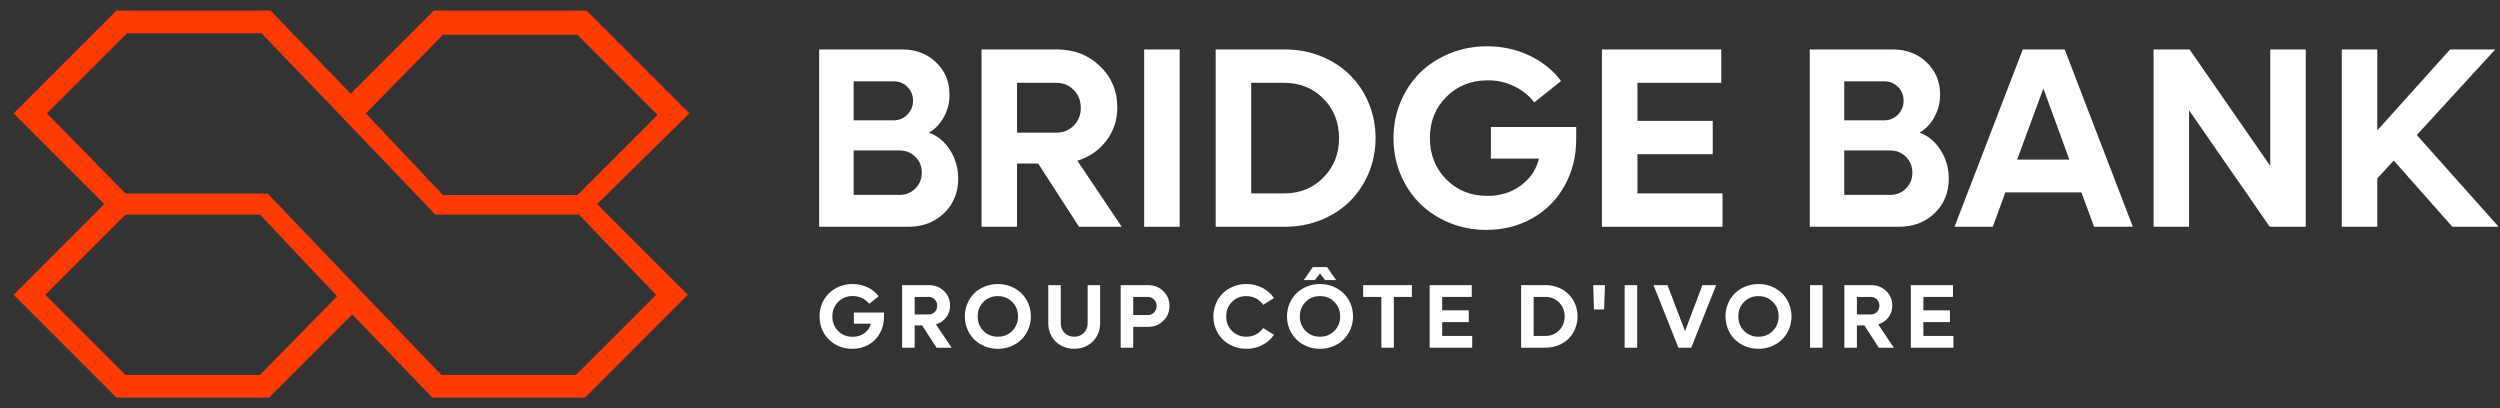
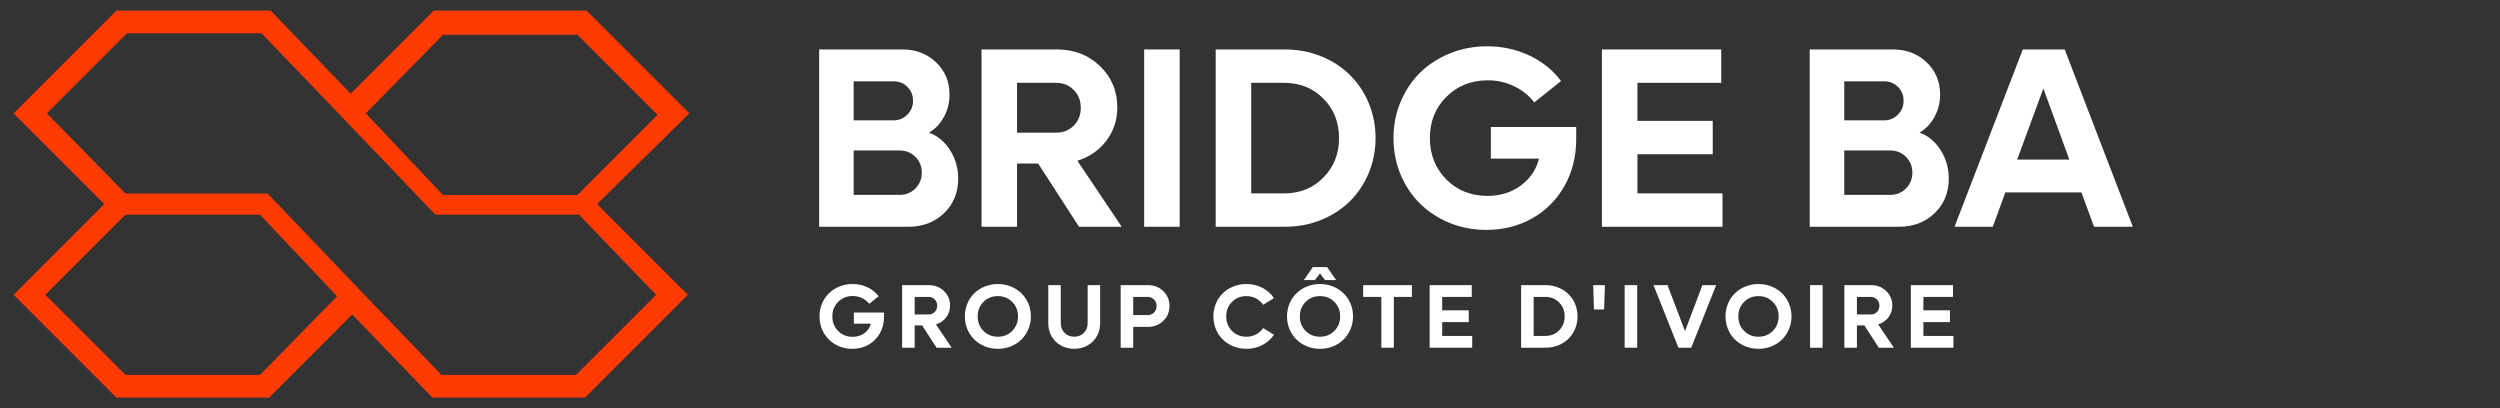
<svg xmlns="http://www.w3.org/2000/svg" width="196" height="32" viewBox="0 0 196 32" fill="none">
  <rect x="0" y="0" width="196" height="32" fill="#333333" stroke="none" />
  <path d="M66.944 24.5H69.306V24.844C69.306 25.318 69.198 25.747 68.983 26.128C68.77 26.51 68.473 26.809 68.094 27.024C67.714 27.24 67.288 27.347 66.816 27.347C66.455 27.347 66.116 27.282 65.799 27.153C65.481 27.021 65.21 26.843 64.983 26.618C64.756 26.393 64.576 26.125 64.444 25.812C64.315 25.498 64.25 25.162 64.25 24.806C64.25 24.449 64.316 24.115 64.448 23.802C64.58 23.487 64.76 23.218 64.99 22.993C65.219 22.768 65.493 22.591 65.812 22.462C66.132 22.332 66.473 22.267 66.837 22.267C67.263 22.267 67.655 22.353 68.014 22.524C68.375 22.696 68.665 22.931 68.885 23.229L68.146 23.819C67.998 23.627 67.811 23.478 67.587 23.372C67.365 23.263 67.121 23.208 66.858 23.208C66.402 23.208 66.021 23.36 65.715 23.663C65.41 23.966 65.257 24.347 65.257 24.806C65.257 25.264 65.409 25.646 65.712 25.951C66.015 26.255 66.395 26.406 66.851 26.406C67.203 26.406 67.509 26.311 67.771 26.122C68.032 25.929 68.2 25.681 68.274 25.375H66.944V24.5Z" fill="#ffffff" />
  <path d="M73.426 27.26L72.294 25.51H71.711V27.26H70.728V22.354H72.819C73.291 22.354 73.687 22.508 74.006 22.816C74.326 23.122 74.485 23.503 74.485 23.962C74.485 24.309 74.384 24.616 74.18 24.882C73.978 25.146 73.712 25.33 73.381 25.434L74.607 27.26H73.426ZM71.711 23.278V24.656H72.798C72.99 24.656 73.151 24.591 73.281 24.462C73.41 24.33 73.475 24.166 73.475 23.969C73.475 23.772 73.41 23.608 73.281 23.476C73.151 23.344 72.99 23.278 72.798 23.278H71.711Z" fill="#ffffff" />
  <path d="M79.256 27.153C78.936 27.282 78.595 27.347 78.231 27.347C77.868 27.347 77.526 27.282 77.207 27.153C76.888 27.021 76.613 26.843 76.384 26.618C76.155 26.393 75.974 26.125 75.842 25.812C75.71 25.498 75.644 25.162 75.644 24.806C75.644 24.449 75.71 24.115 75.842 23.802C75.974 23.487 76.155 23.218 76.384 22.993C76.613 22.768 76.888 22.591 77.207 22.462C77.526 22.332 77.868 22.267 78.231 22.267C78.715 22.267 79.155 22.378 79.551 22.601C79.947 22.821 80.257 23.125 80.481 23.514C80.708 23.901 80.822 24.331 80.822 24.806C80.822 25.162 80.754 25.498 80.62 25.812C80.488 26.125 80.308 26.393 80.079 26.618C79.852 26.843 79.577 27.021 79.256 27.153ZM77.103 25.944C77.406 26.248 77.782 26.399 78.231 26.399C78.68 26.399 79.055 26.248 79.356 25.944C79.659 25.639 79.811 25.259 79.811 24.806C79.811 24.352 79.659 23.973 79.356 23.67C79.055 23.367 78.68 23.215 78.231 23.215C77.782 23.215 77.406 23.367 77.103 23.67C76.802 23.973 76.651 24.352 76.651 24.806C76.651 25.259 76.802 25.639 77.103 25.944Z" fill="#ffffff" />
  <path d="M85.255 27.09C84.945 27.262 84.599 27.347 84.217 27.347C83.835 27.347 83.489 27.262 83.178 27.09C82.868 26.917 82.625 26.678 82.449 26.375C82.273 26.072 82.185 25.734 82.185 25.361V22.354H83.165V25.347C83.165 25.646 83.264 25.896 83.463 26.097C83.665 26.299 83.916 26.399 84.217 26.399C84.518 26.399 84.769 26.299 84.97 26.097C85.171 25.896 85.272 25.646 85.272 25.347V22.354H86.251V25.361C86.251 25.734 86.162 26.072 85.984 26.375C85.808 26.678 85.565 26.917 85.255 27.09Z" fill="#ffffff" />
  <path d="M90.004 22.354C90.481 22.354 90.88 22.51 91.202 22.823C91.526 23.135 91.688 23.524 91.688 23.99C91.688 24.455 91.526 24.844 91.202 25.156C90.88 25.469 90.481 25.625 90.004 25.625H88.844V27.26H87.862V22.354H90.004ZM89.983 24.701C90.182 24.701 90.348 24.634 90.48 24.5C90.612 24.363 90.678 24.193 90.678 23.99C90.678 23.786 90.612 23.617 90.48 23.483C90.348 23.346 90.182 23.278 89.983 23.278H88.844V24.701H89.983Z" fill="#ffffff" />
  <path d="M97.715 27.347C97.351 27.347 97.01 27.282 96.69 27.153C96.371 27.021 96.097 26.843 95.867 26.618C95.638 26.393 95.458 26.125 95.326 25.812C95.194 25.498 95.128 25.162 95.128 24.806C95.128 24.449 95.194 24.115 95.326 23.802C95.458 23.487 95.638 23.218 95.867 22.993C96.097 22.768 96.371 22.591 96.69 22.462C97.01 22.332 97.351 22.267 97.715 22.267C98.168 22.267 98.585 22.366 98.965 22.562C99.344 22.759 99.649 23.029 99.878 23.372L99.031 23.896C98.887 23.683 98.701 23.516 98.472 23.396C98.242 23.276 97.99 23.215 97.715 23.215C97.266 23.215 96.889 23.367 96.586 23.67C96.285 23.973 96.135 24.352 96.135 24.806C96.135 25.259 96.285 25.639 96.586 25.944C96.889 26.248 97.266 26.399 97.715 26.399C97.99 26.399 98.242 26.339 98.472 26.219C98.701 26.098 98.887 25.932 99.031 25.719L99.878 26.243C99.649 26.586 99.344 26.855 98.965 27.052C98.585 27.249 98.168 27.347 97.715 27.347Z" fill="#ffffff" />
  <path d="M103.488 21.438L103.089 21.955H102.224L102.926 20.938H104.044L104.749 21.955H103.881L103.488 21.438ZM103.488 22.267C103.972 22.267 104.412 22.378 104.808 22.601C105.203 22.821 105.514 23.125 105.738 23.514C105.965 23.901 106.078 24.331 106.078 24.806C106.078 25.162 106.011 25.498 105.877 25.812C105.745 26.125 105.565 26.393 105.335 26.618C105.109 26.843 104.834 27.021 104.513 27.153C104.193 27.282 103.852 27.347 103.488 27.347C103.125 27.347 102.783 27.282 102.464 27.153C102.144 27.021 101.87 26.843 101.641 26.618C101.412 26.393 101.231 26.125 101.099 25.812C100.967 25.498 100.901 25.162 100.901 24.806C100.901 24.449 100.967 24.115 101.099 23.802C101.231 23.487 101.412 23.218 101.641 22.993C101.87 22.768 102.144 22.591 102.464 22.462C102.783 22.332 103.125 22.267 103.488 22.267ZM102.36 25.944C102.663 26.248 103.039 26.399 103.488 26.399C103.937 26.399 104.312 26.248 104.613 25.944C104.916 25.639 105.068 25.259 105.068 24.806C105.068 24.352 104.916 23.973 104.613 23.67C104.312 23.367 103.937 23.215 103.488 23.215C103.039 23.215 102.663 23.367 102.36 23.67C102.059 23.973 101.908 24.352 101.908 24.806C101.908 25.259 102.059 25.639 102.36 25.944Z" fill="#ffffff" />
  <path d="M110.692 22.354V23.278H109.276V27.26H108.297V23.278H106.873V22.354H110.692Z" fill="#ffffff" />
  <path d="M113.067 26.337H115.421V27.26H112.084V22.354H115.386V23.278H113.067V24.33H115.15V25.253H113.067V26.337Z" fill="#ffffff" />
  <path d="M121.176 22.354C121.528 22.354 121.859 22.417 122.169 22.542C122.48 22.667 122.745 22.838 122.965 23.056C123.187 23.271 123.362 23.53 123.489 23.833C123.616 24.137 123.68 24.461 123.68 24.806C123.68 25.151 123.616 25.474 123.489 25.778C123.362 26.081 123.187 26.341 122.965 26.559C122.745 26.777 122.48 26.948 122.169 27.073C121.859 27.198 121.528 27.26 121.176 27.26H119.256V22.354H121.176ZM121.156 26.337C121.588 26.337 121.948 26.191 122.235 25.899C122.525 25.608 122.669 25.243 122.669 24.806C122.669 24.368 122.525 24.005 122.235 23.715C121.948 23.424 121.588 23.278 121.156 23.278H120.239V26.337H121.156Z" fill="#ffffff" />
  <path d="M124.967 24.26L124.908 22.354H125.825L125.763 24.26H124.967Z" fill="#ffffff" />
  <path d="M127.373 27.26V22.354H128.356V27.26H127.373Z" fill="#ffffff" />
  <path d="M133.469 22.354H134.546L132.594 27.26H131.588L129.636 22.354H130.733L132.105 25.958L133.469 22.354Z" fill="#ffffff" />
  <path d="M138.889 27.153C138.569 27.282 138.228 27.347 137.865 27.347C137.501 27.347 137.16 27.282 136.84 27.153C136.521 27.021 136.247 26.843 136.017 26.618C135.788 26.393 135.608 26.125 135.476 25.812C135.344 25.498 135.278 25.162 135.278 24.806C135.278 24.449 135.344 24.115 135.476 23.802C135.608 23.487 135.788 23.218 136.017 22.993C136.247 22.768 136.521 22.591 136.84 22.462C137.16 22.332 137.501 22.267 137.865 22.267C138.348 22.267 138.788 22.378 139.184 22.601C139.58 22.821 139.89 23.125 140.115 23.514C140.341 23.901 140.455 24.331 140.455 24.806C140.455 25.162 140.388 25.498 140.253 25.812C140.122 26.125 139.941 26.393 139.712 26.618C139.485 26.843 139.211 27.021 138.889 27.153ZM136.736 25.944C137.039 26.248 137.416 26.399 137.865 26.399C138.314 26.399 138.689 26.248 138.99 25.944C139.293 25.639 139.444 25.259 139.444 24.806C139.444 24.352 139.293 23.973 138.99 23.67C138.689 23.367 138.314 23.215 137.865 23.215C137.416 23.215 137.039 23.367 136.736 23.67C136.435 23.973 136.285 24.352 136.285 24.806C136.285 25.259 136.435 25.639 136.736 25.944Z" fill="#ffffff" />
  <path d="M141.909 27.26V22.354H142.892V27.26H141.909Z" fill="#ffffff" />
  <path d="M147.297 27.26L146.165 25.51H145.582V27.26H144.599V22.354H146.69C147.162 22.354 147.558 22.508 147.877 22.816C148.197 23.122 148.356 23.503 148.356 23.962C148.356 24.309 148.254 24.616 148.051 24.882C147.849 25.146 147.583 25.33 147.252 25.434L148.478 27.26H147.297ZM145.582 23.278V24.656H146.669C146.861 24.656 147.022 24.591 147.151 24.462C147.281 24.33 147.346 24.166 147.346 23.969C147.346 23.772 147.281 23.608 147.151 23.476C147.022 23.344 146.861 23.278 146.669 23.278H145.582Z" fill="#ffffff" />
  <path d="M150.793 26.337H153.147V27.26H149.81V22.354H153.113V23.278H150.793V24.33H152.876V25.253H150.793V26.337Z" fill="#ffffff" />
  <path d="M72.83 10.399C73.505 10.642 74.056 11.098 74.483 11.767C74.909 12.436 75.122 13.184 75.122 14.01C75.122 15.105 74.752 16.007 74.01 16.715C73.269 17.424 72.338 17.778 71.216 17.778H64.222V3.877H70.754C71.797 3.877 72.672 4.211 73.381 4.88C74.089 5.549 74.443 6.395 74.443 7.418C74.443 8.061 74.293 8.652 73.991 9.189C73.689 9.727 73.302 10.13 72.83 10.399ZM70.065 6.376H66.927V9.435H70.065C70.479 9.435 70.833 9.288 71.128 8.993C71.43 8.697 71.581 8.333 71.581 7.901C71.581 7.468 71.436 7.107 71.148 6.818C70.859 6.523 70.498 6.376 70.065 6.376ZM70.528 15.279C71.02 15.279 71.433 15.112 71.767 14.777C72.102 14.436 72.269 14.02 72.269 13.528C72.269 13.043 72.102 12.633 71.767 12.298C71.433 11.964 71.02 11.796 70.528 11.796H66.927V15.279H70.528Z" fill="#ffffff" />
  <path d="M84.596 17.778L81.389 12.819H79.736V17.778H76.952V3.877H82.874C84.212 3.877 85.334 4.313 86.239 5.185C87.144 6.051 87.597 7.133 87.597 8.432C87.597 9.416 87.308 10.285 86.731 11.039C86.16 11.787 85.406 12.308 84.468 12.603L87.941 17.778H84.596ZM79.736 6.494V10.399H82.815C83.36 10.399 83.816 10.216 84.183 9.848C84.55 9.475 84.734 9.009 84.734 8.451C84.734 7.894 84.55 7.428 84.183 7.054C83.816 6.681 83.36 6.494 82.815 6.494H79.736Z" fill="#ffffff" />
  <path d="M89.702 17.778V3.877H92.486V17.778H89.702Z" fill="#ffffff" />
  <path d="M100.75 3.877C101.747 3.877 102.685 4.054 103.564 4.408C104.443 4.762 105.194 5.248 105.817 5.864C106.446 6.474 106.941 7.209 107.302 8.068C107.663 8.927 107.843 9.845 107.843 10.822C107.843 11.8 107.663 12.718 107.302 13.577C106.941 14.436 106.446 15.174 105.817 15.791C105.194 16.407 104.443 16.892 103.564 17.247C102.685 17.601 101.747 17.778 100.75 17.778H95.31V3.877H100.75ZM100.691 15.161C101.917 15.161 102.937 14.748 103.751 13.921C104.57 13.095 104.98 12.062 104.98 10.822C104.98 9.583 104.57 8.553 103.751 7.733C102.937 6.907 101.917 6.494 100.691 6.494H98.094V15.161H100.691Z" fill="#ffffff" />
  <path d="M116.884 9.957H123.574V10.931C123.574 12.275 123.269 13.489 122.659 14.571C122.056 15.653 121.216 16.499 120.141 17.109C119.065 17.719 117.858 18.024 116.52 18.024C115.497 18.024 114.536 17.84 113.638 17.473C112.739 17.099 111.969 16.594 111.326 15.958C110.683 15.322 110.175 14.561 109.801 13.675C109.434 12.783 109.25 11.832 109.25 10.822C109.25 9.812 109.437 8.865 109.811 7.979C110.185 7.087 110.696 6.323 111.346 5.687C111.995 5.051 112.772 4.549 113.677 4.182C114.582 3.814 115.55 3.631 116.579 3.631C117.786 3.631 118.898 3.874 119.914 4.359C120.938 4.844 121.761 5.51 122.384 6.356L120.288 8.028C119.868 7.484 119.341 7.061 118.704 6.759C118.075 6.451 117.386 6.297 116.638 6.297C115.346 6.297 114.267 6.727 113.402 7.586C112.536 8.445 112.103 9.524 112.103 10.822C112.103 12.121 112.533 13.203 113.392 14.069C114.251 14.928 115.327 15.358 116.619 15.358C117.616 15.358 118.485 15.089 119.226 14.551C119.967 14.007 120.442 13.302 120.652 12.436H116.884V9.957Z" fill="#ffffff" />
  <path d="M128.375 15.161H135.045V17.778H125.591V3.877H134.947V6.494H128.375V9.475H134.278V12.091H128.375V15.161Z" fill="#ffffff" />
  <path d="M150.491 10.399C151.166 10.642 151.717 11.098 152.144 11.767C152.57 12.436 152.783 13.184 152.783 14.01C152.783 15.105 152.412 16.007 151.671 16.715C150.93 17.424 149.999 17.778 148.877 17.778H141.883V3.877H148.415C149.458 3.877 150.333 4.211 151.042 4.88C151.75 5.549 152.104 6.395 152.104 7.418C152.104 8.061 151.953 8.652 151.652 9.189C151.35 9.727 150.963 10.13 150.491 10.399ZM147.726 6.376H144.588V9.435H147.726C148.14 9.435 148.494 9.288 148.789 8.993C149.091 8.697 149.241 8.333 149.241 7.901C149.241 7.468 149.097 7.107 148.808 6.818C148.52 6.523 148.159 6.376 147.726 6.376ZM148.189 15.279C148.681 15.279 149.094 15.112 149.428 14.777C149.763 14.436 149.93 14.02 149.93 13.528C149.93 13.043 149.763 12.633 149.428 12.298C149.094 11.964 148.681 11.796 148.189 11.796H144.588V15.279H148.189Z" fill="#ffffff" />
  <path d="M164.175 17.778L163.182 15.082H157.22L156.236 17.778H153.236L158.587 3.877H161.873L167.215 17.778H164.175ZM158.145 12.514H162.237L160.201 6.936L158.145 12.514Z" fill="#ffffff" />
-   <path d="M177.988 3.877H180.772V17.778H177.949L171.623 8.648V17.778H168.839V3.877H171.662L177.988 13.006V3.877Z" fill="#ffffff" />
-   <path d="M192.263 17.778L187.668 12.583L186.38 13.99V17.778H183.596V3.877H186.38V10.222L192.086 3.877H195.627L189.479 10.586L195.893 17.778H192.263Z" fill="#ffffff" />
  <g clip-path="url(#clip0_1151_55)">
    <path d="M54.044 8.889L45.985 0.83H34.015L27.496 7.349L21.215 0.83H9.126L1.066 8.889L8.178 16L1.066 23.112L9.126 31.171H21.096L27.615 24.652L33.896 31.171H45.866L53.926 23.112L46.815 16L54.044 8.889ZM34.726 2.726H45.274L51.555 9.008L45.274 15.289H34.726L28.681 8.889L34.726 2.726ZM20.385 29.393H9.837L3.555 23.112L9.837 16.83H20.385L26.429 23.23L20.385 29.393ZM51.437 23.112L45.155 29.393H34.607L28.8 23.349L20.977 15.171H9.837L3.674 8.889L9.955 2.608H20.503L26.311 8.652L34.133 16.83H45.392L51.437 23.112Z" fill="#FF3A03" />
  </g>
  <defs>
    <clipPath id="clip0_1151_55">
      <rect width="54.519" height="32" fill="white" />
    </clipPath>
  </defs>
</svg>